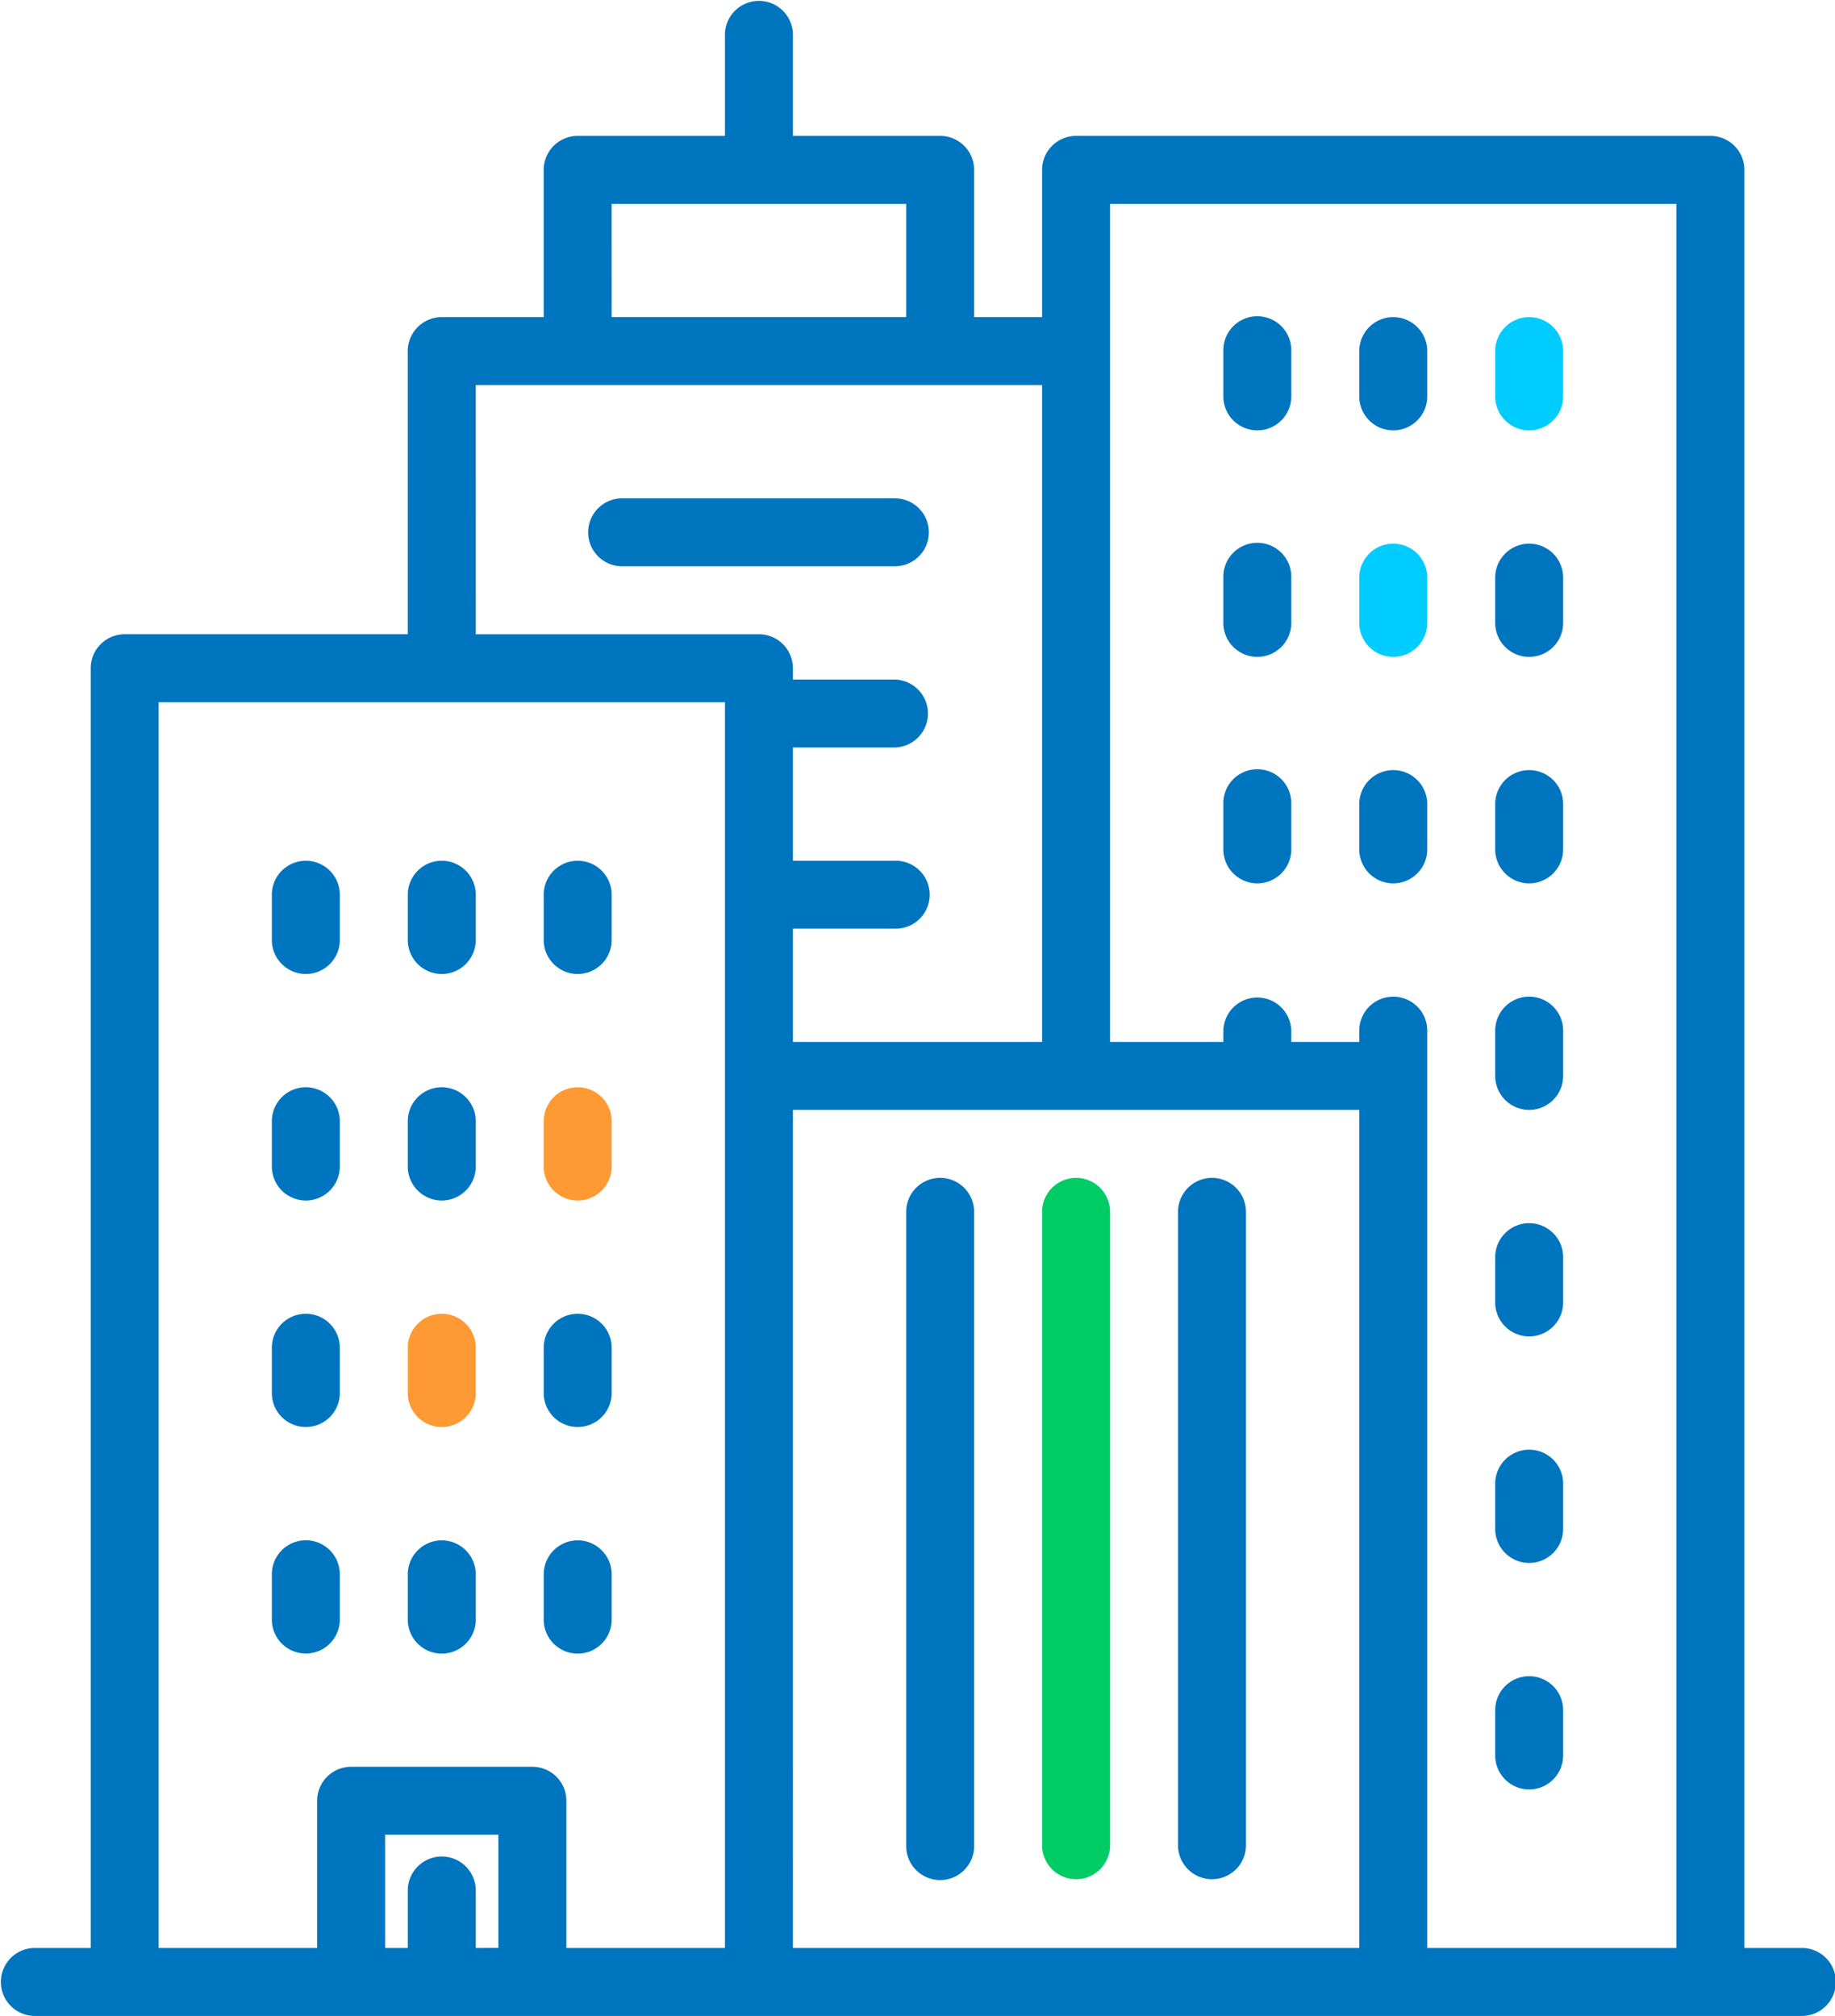
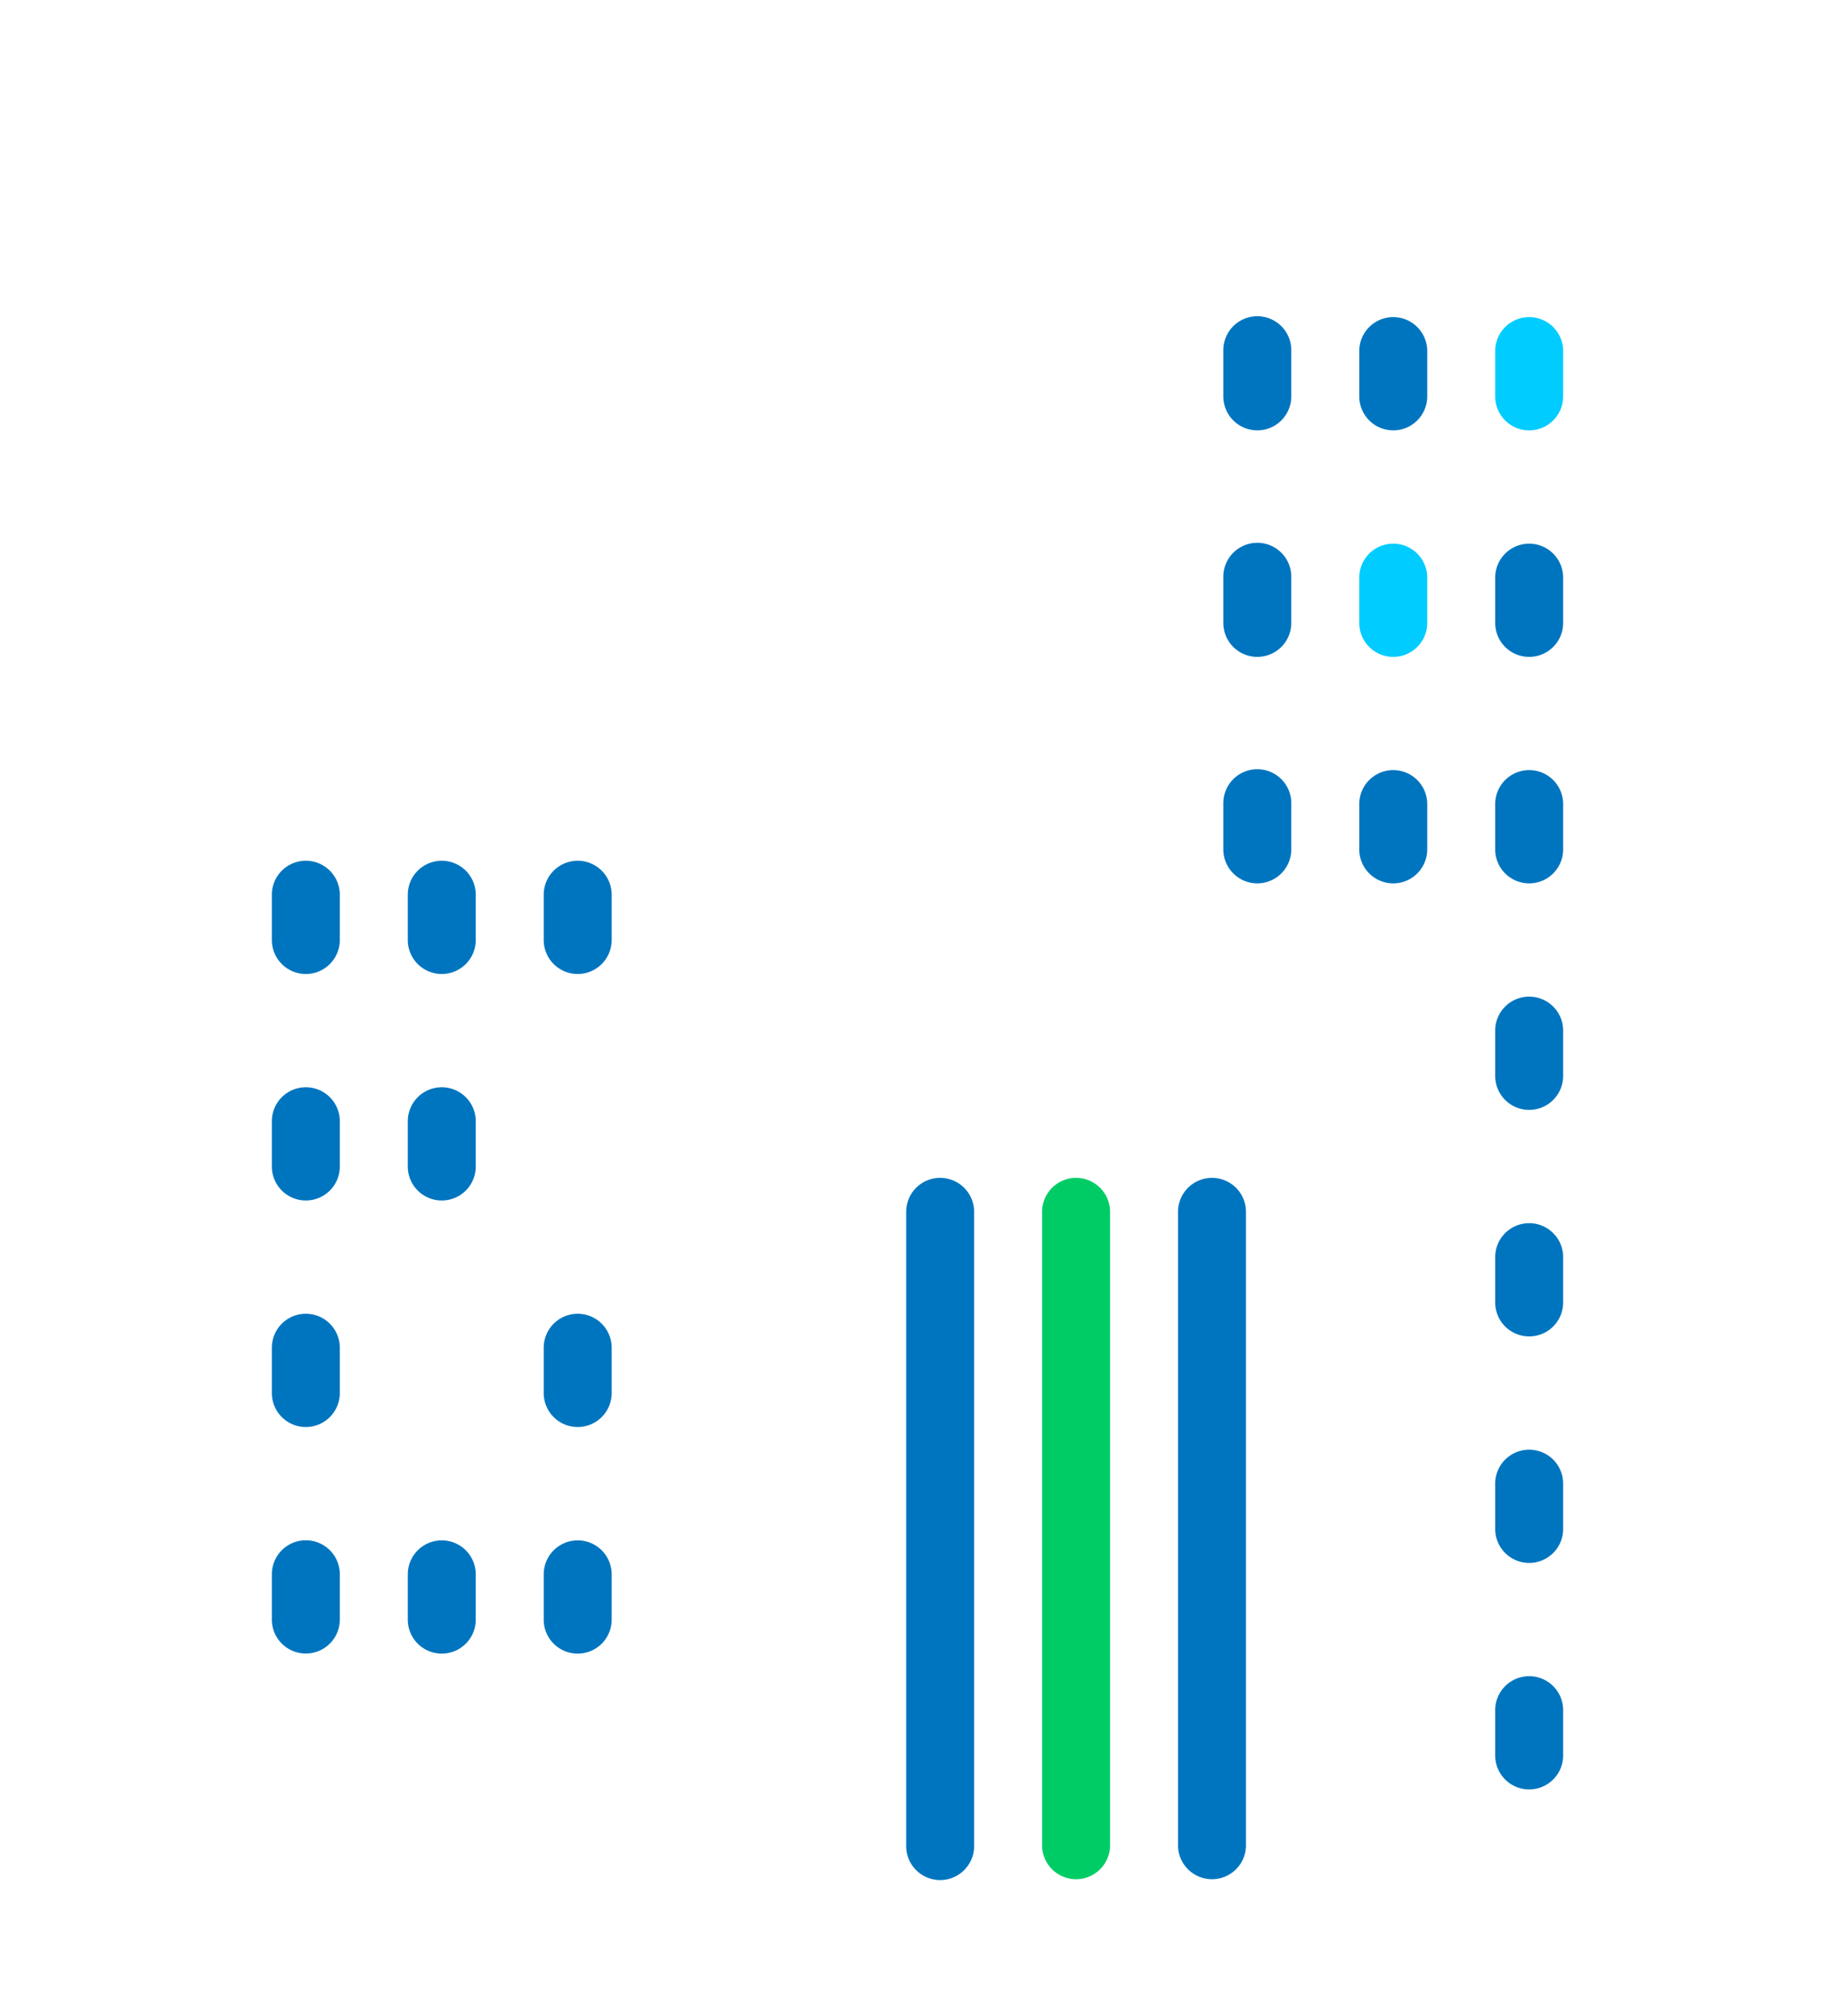
<svg xmlns="http://www.w3.org/2000/svg" id="Grupo_17677" data-name="Grupo 17677" width="82.703" height="90.871" viewBox="0 0 82.703 90.871">
-   <path id="Trazado_8979" data-name="Trazado 8979" d="M104.183,87.808H101.63V7.658A1.531,1.531,0,0,0,100.1,6.126H71.51a1.531,1.531,0,0,0-1.532,1.532v6.637H66.915V7.658a1.531,1.531,0,0,0-1.532-1.532H58.747V1.532a1.532,1.532,0,0,0-3.063,0V6.126H49.047a1.531,1.531,0,0,0-1.532,1.532v6.637H42.921a1.531,1.531,0,0,0-1.532,1.532V28.589H28.627A1.531,1.531,0,0,0,27.1,30.12V87.808H24.543a1.532,1.532,0,0,0,0,3.063h79.64a1.532,1.532,0,1,0,0-3.063ZM73.041,9.189H98.567V87.808H87.336V46.457a1.531,1.531,0,1,0-3.063,0v.51H81.209v-.51a1.532,1.532,0,0,0-3.063,0v.51H73.041V9.189Zm-22.463,0H63.852v5.105H50.579Zm-6.126,8.168H69.978v29.61H58.747V41.862h4.594a1.532,1.532,0,1,0,0-3.063H58.747V33.694h4.594a1.532,1.532,0,0,0,0-3.063H58.747v-.51a1.531,1.531,0,0,0-1.532-1.531H44.453ZM30.158,31.652H55.684V87.808H48.537V81.172a1.531,1.531,0,0,0-1.532-1.532H38.837a1.531,1.531,0,0,0-1.532,1.532v6.637H30.158ZM44.453,87.808V85.256a1.532,1.532,0,1,0-3.063,0v2.553H40.368V82.7h5.105v5.105Zm14.294,0V50.03H84.273V87.808Z" transform="translate(-23.011)" fill="#0075bf" />
  <path id="Trazado_8980" data-name="Trazado 8980" d="M254.655,299.148a1.531,1.531,0,0,0-1.531,1.532v28.589a1.531,1.531,0,1,0,3.063,0V300.68A1.532,1.532,0,0,0,254.655,299.148Z" transform="translate(-212.283 -246.054)" fill="#0075bf" />
  <path id="Trazado_8981" data-name="Trazado 8981" d="M289.172,299.148a1.532,1.532,0,0,0-1.532,1.532v28.589a1.532,1.532,0,0,0,3.063,0V300.68A1.532,1.532,0,0,0,289.172,299.148Z" transform="translate(-240.673 -246.054)" fill="#0c6" />
  <path id="Trazado_8982" data-name="Trazado 8982" d="M323.689,299.148a1.532,1.532,0,0,0-1.532,1.532v28.589a1.532,1.532,0,0,0,3.063,0V300.68A1.532,1.532,0,0,0,323.689,299.148Z" transform="translate(-269.064 -246.054)" fill="#0075bf" />
  <path id="Trazado_8983" data-name="Trazado 8983" d="M335.194,85.644a1.531,1.531,0,0,0,1.532-1.531V82.071a1.532,1.532,0,1,0-3.063,0v2.042A1.531,1.531,0,0,0,335.194,85.644Z" transform="translate(-278.528 -66.245)" fill="#0075bf" />
  <path id="Trazado_8984" data-name="Trazado 8984" d="M369.712,85.644a1.531,1.531,0,0,0,1.531-1.531V82.071a1.531,1.531,0,1,0-3.063,0v2.042A1.531,1.531,0,0,0,369.712,85.644Z" transform="translate(-306.918 -66.245)" fill="#0075bf" />
  <path id="Trazado_8985" data-name="Trazado 8985" d="M404.229,85.644a1.531,1.531,0,0,0,1.531-1.531V82.071a1.531,1.531,0,1,0-3.063,0v2.042A1.531,1.531,0,0,0,404.229,85.644Z" transform="translate(-335.309 -66.245)" fill="#0cf" />
  <path id="Trazado_8986" data-name="Trazado 8986" d="M335.194,143.172a1.531,1.531,0,0,0,1.532-1.532V139.6a1.532,1.532,0,1,0-3.063,0v2.042A1.531,1.531,0,0,0,335.194,143.172Z" transform="translate(-278.528 -113.562)" fill="#0075bf" />
  <path id="Trazado_8987" data-name="Trazado 8987" d="M369.712,143.172a1.531,1.531,0,0,0,1.531-1.532V139.6a1.531,1.531,0,1,0-3.063,0v2.042A1.531,1.531,0,0,0,369.712,143.172Z" transform="translate(-306.918 -113.562)" fill="#0cf" />
  <path id="Trazado_8988" data-name="Trazado 8988" d="M404.229,143.172a1.531,1.531,0,0,0,1.531-1.532V139.6a1.531,1.531,0,1,0-3.063,0v2.042A1.531,1.531,0,0,0,404.229,143.172Z" transform="translate(-335.309 -113.562)" fill="#0075bf" />
  <path id="Trazado_8989" data-name="Trazado 8989" d="M335.194,200.7a1.532,1.532,0,0,0,1.532-1.532v-2.042a1.532,1.532,0,1,0-3.063,0v2.042A1.532,1.532,0,0,0,335.194,200.7Z" transform="translate(-278.528 -160.881)" fill="#0075bf" />
  <path id="Trazado_8990" data-name="Trazado 8990" d="M369.712,200.7a1.531,1.531,0,0,0,1.531-1.532v-2.042a1.531,1.531,0,1,0-3.063,0v2.042A1.531,1.531,0,0,0,369.712,200.7Z" transform="translate(-306.918 -160.881)" fill="#0075bf" />
  <path id="Trazado_8991" data-name="Trazado 8991" d="M404.229,200.7a1.532,1.532,0,0,0,1.531-1.532v-2.042a1.531,1.531,0,1,0-3.063,0v2.042A1.532,1.532,0,0,0,404.229,200.7Z" transform="translate(-335.309 -160.881)" fill="#0075bf" />
  <path id="Trazado_8992" data-name="Trazado 8992" d="M93.577,223.712a1.531,1.531,0,0,0,1.531-1.531v-2.042a1.531,1.531,0,0,0-3.063,0v2.042A1.532,1.532,0,0,0,93.577,223.712Z" transform="translate(-79.793 -179.808)" fill="#0075bf" />
  <path id="Trazado_8993" data-name="Trazado 8993" d="M128.093,223.712a1.531,1.531,0,0,0,1.532-1.531v-2.042a1.531,1.531,0,0,0-3.063,0v2.042A1.531,1.531,0,0,0,128.093,223.712Z" transform="translate(-108.183 -179.808)" fill="#0075bf" />
  <path id="Trazado_8994" data-name="Trazado 8994" d="M162.611,223.712a1.532,1.532,0,0,0,1.531-1.531v-2.042a1.531,1.531,0,0,0-3.063,0v2.042A1.531,1.531,0,0,0,162.611,223.712Z" transform="translate(-136.574 -179.808)" fill="#0075bf" />
  <path id="Trazado_8995" data-name="Trazado 8995" d="M93.577,281.24a1.531,1.531,0,0,0,1.531-1.531v-2.042a1.531,1.531,0,1,0-3.063,0v2.042A1.532,1.532,0,0,0,93.577,281.24Z" transform="translate(-79.793 -227.126)" fill="#0075bf" />
  <path id="Trazado_8996" data-name="Trazado 8996" d="M128.093,281.24a1.531,1.531,0,0,0,1.532-1.531v-2.042a1.531,1.531,0,1,0-3.063,0v2.042A1.531,1.531,0,0,0,128.093,281.24Z" transform="translate(-108.183 -227.126)" fill="#0075bf" />
-   <path id="Trazado_8997" data-name="Trazado 8997" d="M162.611,281.24a1.532,1.532,0,0,0,1.531-1.531v-2.042a1.531,1.531,0,1,0-3.063,0v2.042A1.531,1.531,0,0,0,162.611,281.24Z" transform="translate(-136.574 -227.126)" fill="#f93" />
  <path id="Trazado_8998" data-name="Trazado 8998" d="M93.577,338.768a1.531,1.531,0,0,0,1.531-1.532v-2.042a1.531,1.531,0,0,0-3.063,0v2.042A1.531,1.531,0,0,0,93.577,338.768Z" transform="translate(-79.793 -274.443)" fill="#0075bf" />
-   <path id="Trazado_8999" data-name="Trazado 8999" d="M128.093,338.768a1.531,1.531,0,0,0,1.532-1.532v-2.042a1.531,1.531,0,1,0-3.063,0v2.042A1.531,1.531,0,0,0,128.093,338.768Z" transform="translate(-108.183 -274.443)" fill="#f93" />
  <path id="Trazado_9000" data-name="Trazado 9000" d="M162.611,338.768a1.531,1.531,0,0,0,1.531-1.532v-2.042a1.531,1.531,0,0,0-3.063,0v2.042A1.531,1.531,0,0,0,162.611,338.768Z" transform="translate(-136.574 -274.443)" fill="#0075bf" />
  <path id="Trazado_9001" data-name="Trazado 9001" d="M95.108,394.765v-2.042a1.531,1.531,0,0,0-3.063,0v2.042a1.531,1.531,0,0,0,3.063,0Z" transform="translate(-79.793 -321.761)" fill="#0075bf" />
  <path id="Trazado_9002" data-name="Trazado 9002" d="M128.093,396.3a1.531,1.531,0,0,0,1.532-1.531v-2.042a1.531,1.531,0,1,0-3.063,0v2.042A1.531,1.531,0,0,0,128.093,396.3Z" transform="translate(-108.183 -321.761)" fill="#0075bf" />
  <path id="Trazado_9003" data-name="Trazado 9003" d="M162.611,396.3a1.531,1.531,0,0,0,1.531-1.531v-2.042a1.531,1.531,0,0,0-3.063,0v2.042A1.531,1.531,0,0,0,162.611,396.3Z" transform="translate(-136.574 -321.761)" fill="#0075bf" />
  <path id="Trazado_9004" data-name="Trazado 9004" d="M404.229,258.229a1.532,1.532,0,0,0,1.531-1.532v-2.042a1.531,1.531,0,1,0-3.063,0V256.7A1.531,1.531,0,0,0,404.229,258.229Z" transform="translate(-335.309 -208.199)" fill="#0075bf" />
  <path id="Trazado_9005" data-name="Trazado 9005" d="M404.229,315.757a1.532,1.532,0,0,0,1.531-1.531v-2.042a1.531,1.531,0,0,0-3.063,0v2.042A1.531,1.531,0,0,0,404.229,315.757Z" transform="translate(-335.309 -255.516)" fill="#0075bf" />
  <path id="Trazado_9006" data-name="Trazado 9006" d="M404.229,373.285a1.532,1.532,0,0,0,1.531-1.531v-2.042a1.531,1.531,0,1,0-3.063,0v2.042A1.531,1.531,0,0,0,404.229,373.285Z" transform="translate(-335.309 -302.834)" fill="#0075bf" />
  <path id="Trazado_9007" data-name="Trazado 9007" d="M404.229,430.813a1.532,1.532,0,0,0,1.531-1.531V427.24a1.531,1.531,0,1,0-3.063,0v2.042A1.531,1.531,0,0,0,404.229,430.813Z" transform="translate(-335.309 -350.152)" fill="#0075bf" />
-   <path id="Trazado_9008" data-name="Trazado 9008" d="M187.9,128.094a1.531,1.531,0,0,0-1.531-1.532H174.116a1.532,1.532,0,1,0,0,3.063h12.252A1.531,1.531,0,0,0,187.9,128.094Z" transform="translate(-146.037 -104.099)" fill="#0075bf" />
</svg>